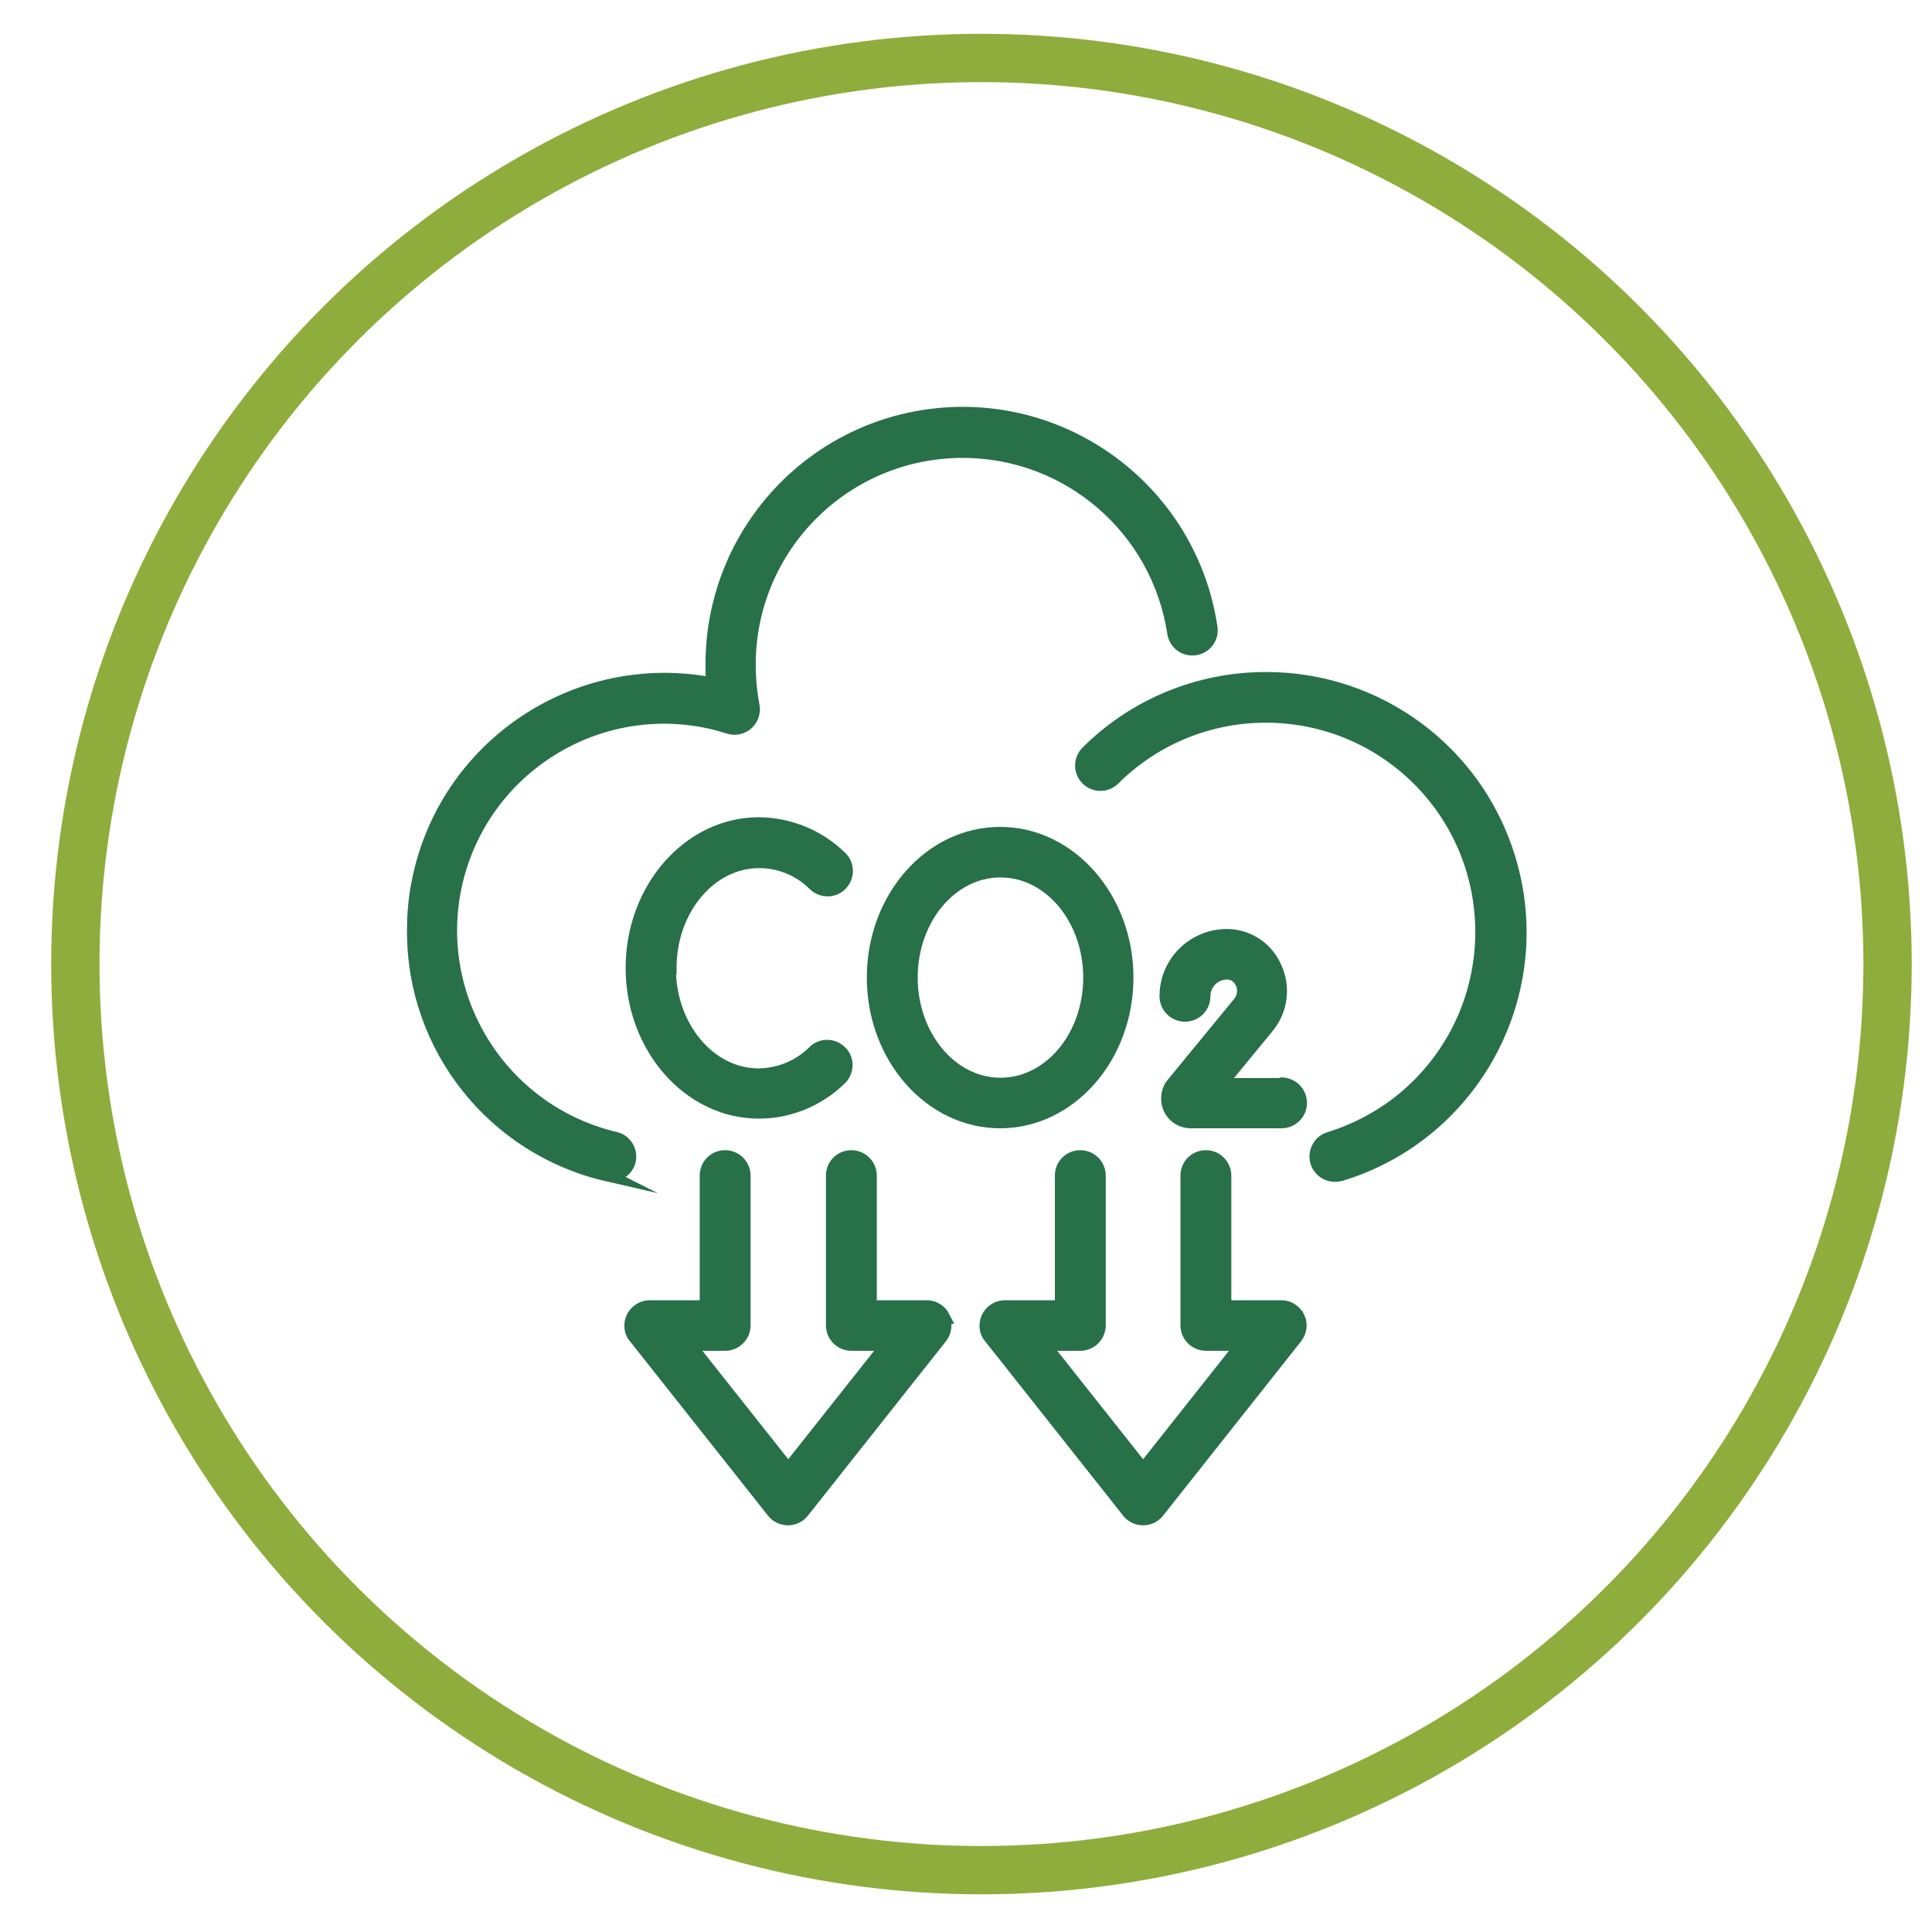
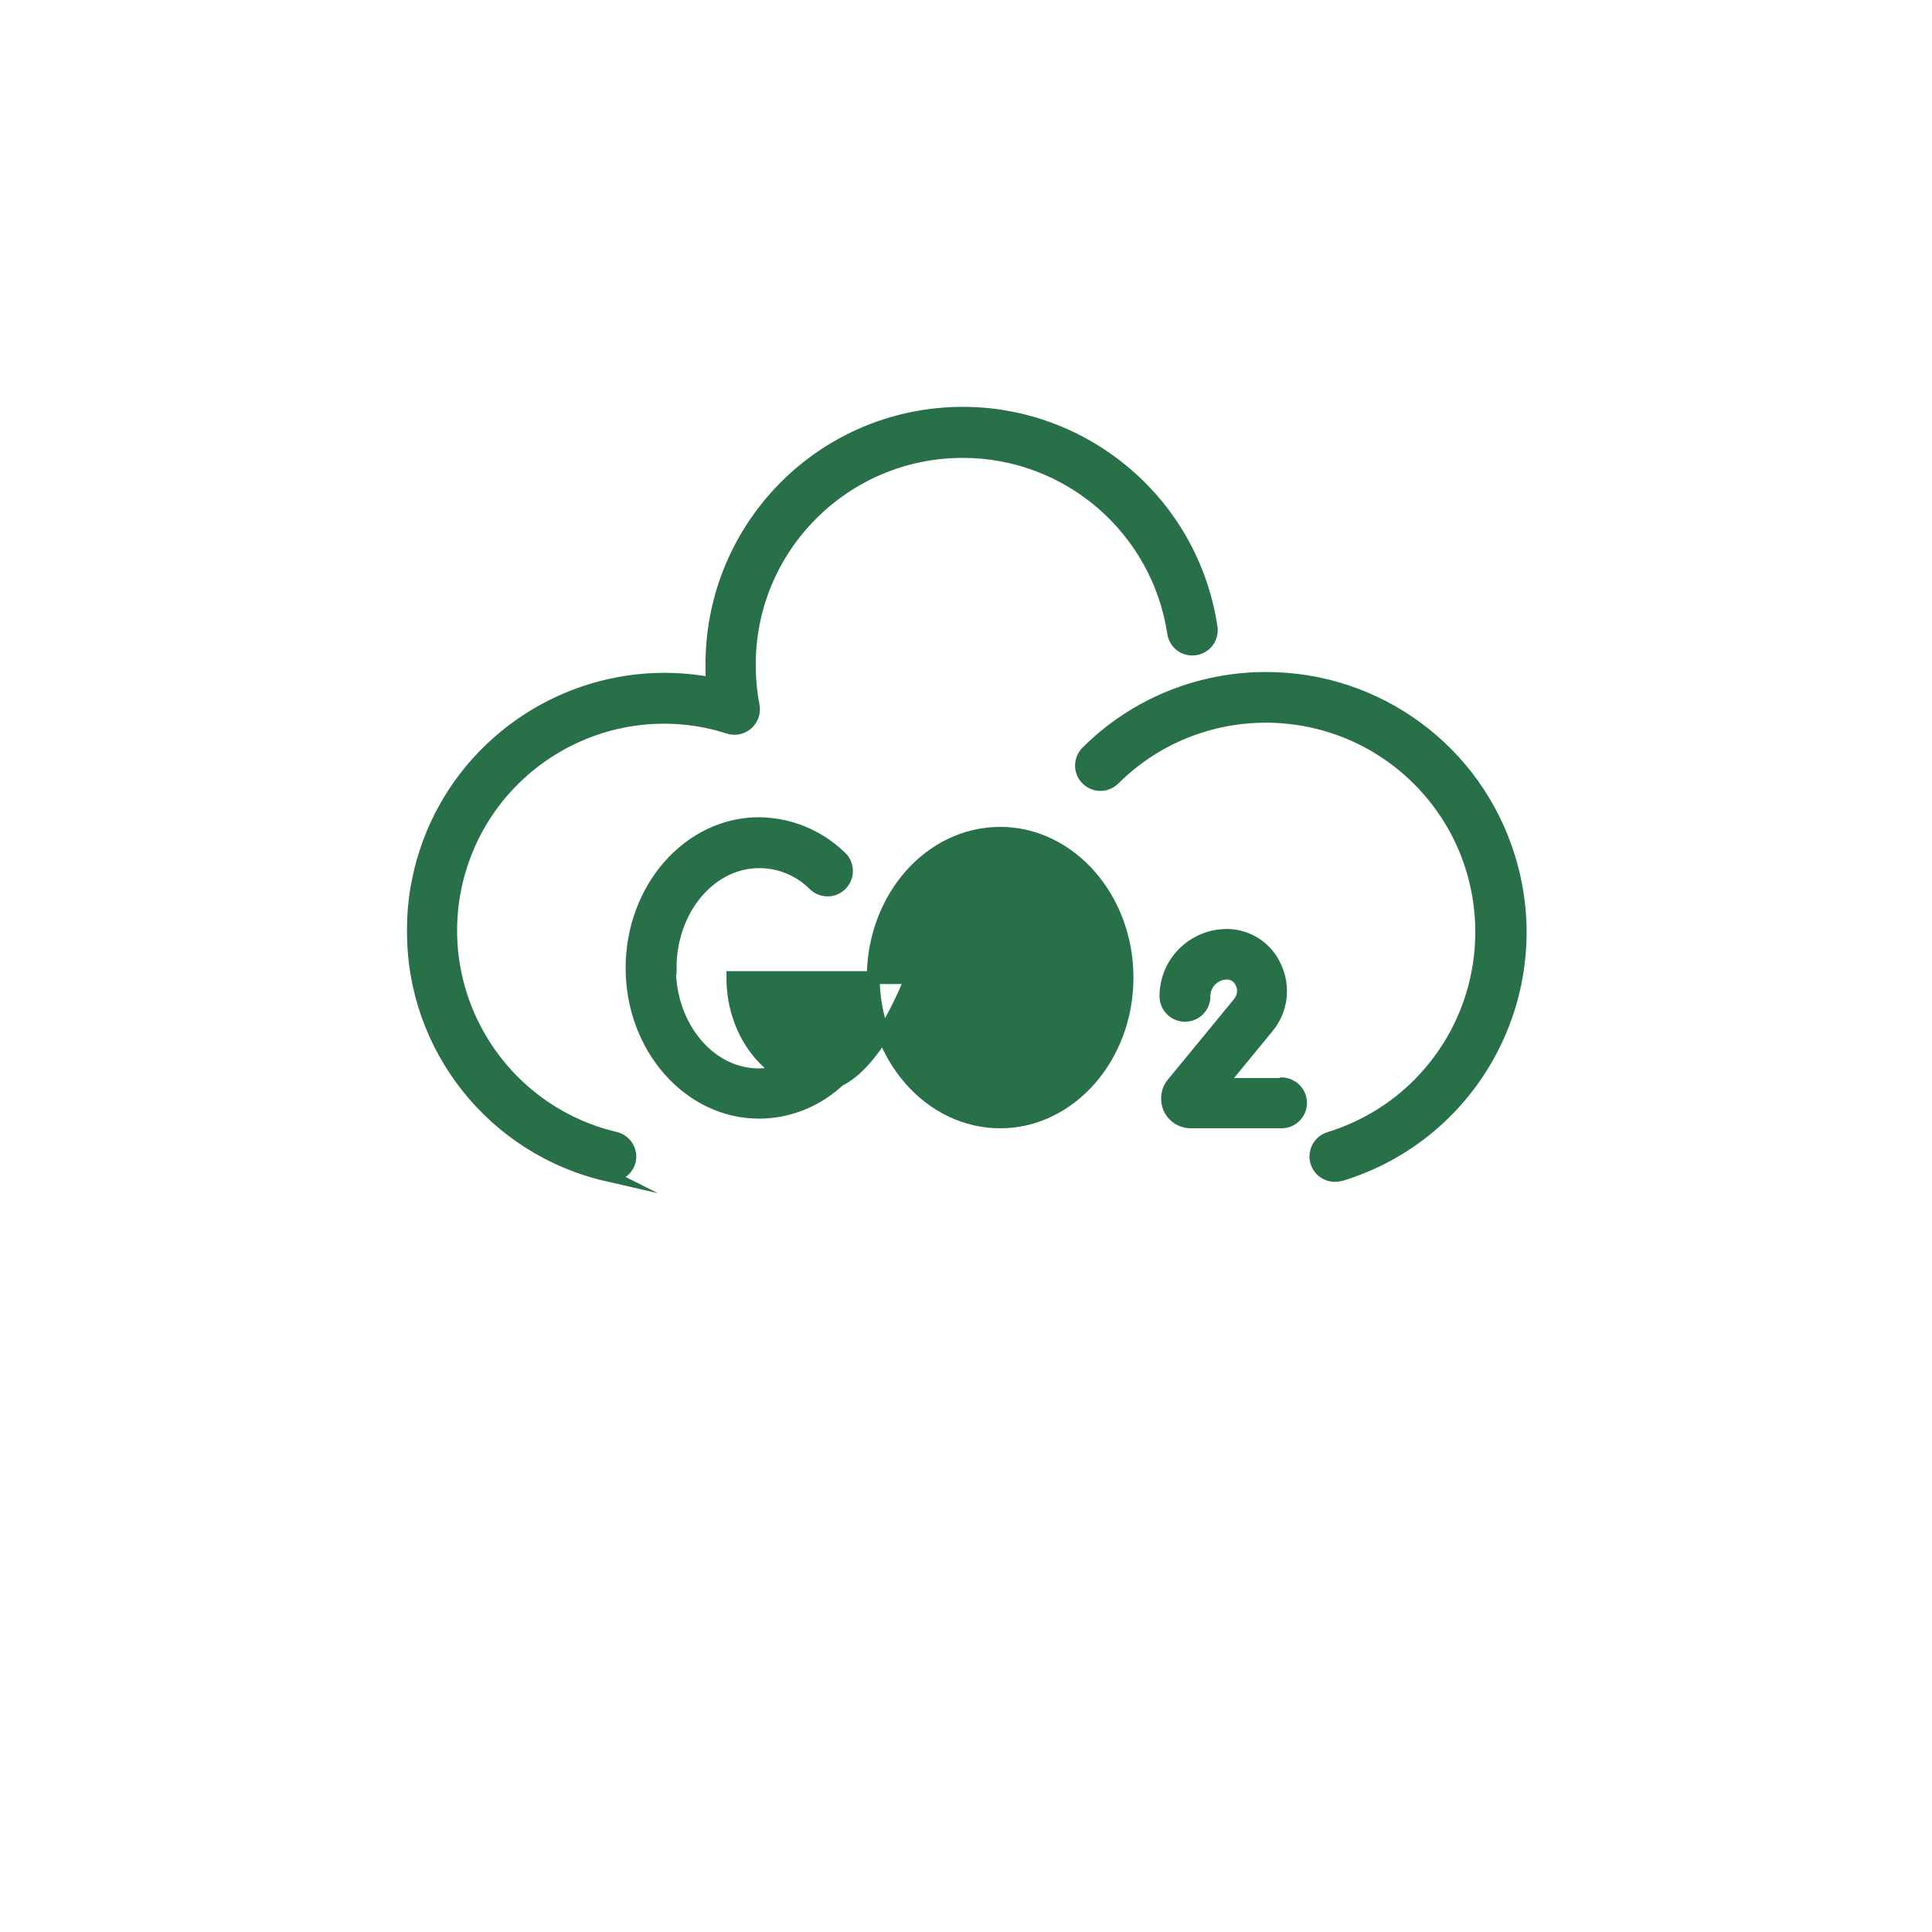
<svg xmlns="http://www.w3.org/2000/svg" width="60" height="60" viewBox="0 0 60 60">
  <defs>
    <style>      .cls-1 {        fill: #287048;        stroke: #287048;        stroke-width: .4px;      }      .cls-1, .cls-2 {        stroke-miterlimit: 10;      }      .cls-2 {        fill: none;        stroke: #8ead3d;        stroke-width: 1.5px;      }    </style>
  </defs>
  <g>
    <g id="Layer_1">
-       <circle class="cls-2" cx="30.48" cy="29.94" r="28.14" />
      <g>
-         <path class="cls-1" d="M27.12,30.36c0,2.47,1.77,4.48,3.94,4.48,2.17,0,3.94-2.01,3.94-4.48s-1.77-4.48-3.94-4.48c-2.18,0-3.94,2.01-3.94,4.48ZM28.3,30.36c0-1.83,1.24-3.31,2.77-3.31,1.53,0,2.77,1.48,2.77,3.31s-1.24,3.31-2.77,3.31-2.77-1.49-2.77-3.31Z" />
+         <path class="cls-1" d="M27.12,30.36c0,2.47,1.77,4.48,3.94,4.48,2.17,0,3.94-2.01,3.94-4.48s-1.77-4.48-3.94-4.48c-2.18,0-3.94,2.01-3.94,4.48ZM28.3,30.36s-1.24,3.31-2.77,3.31-2.77-1.49-2.77-3.31Z" />
        <path class="cls-1" d="M20.81,30.07c0-1.83,1.24-3.31,2.77-3.31.65,0,1.26.26,1.72.72,0,0,0,0,0,0,.24.22.61.21.83-.03.22-.24.21-.61-.03-.83-.68-.66-1.58-1.03-2.53-1.04-2.17,0-3.94,2.01-3.94,4.48s1.77,4.48,3.94,4.48c.95,0,1.85-.38,2.53-1.04,0,0,0,0,0,0,.23-.23.24-.6.01-.83s-.6-.24-.83-.01c-.46.46-1.08.71-1.72.72-1.53,0-2.77-1.49-2.77-3.31Z" />
        <path class="cls-1" d="M39.77,33.68h-1.87s1.47-1.79,1.47-1.79c.43-.52.52-1.25.23-1.86-.26-.59-.84-.97-1.48-.98h0s0,0-.01,0c-1.05,0-1.9.84-1.9,1.89,0,.32.26.59.59.59s.59-.26.59-.59c0-.4.32-.72.72-.72.2,0,.37.12.45.3.1.2.07.44-.07.62l-2.07,2.52c-.11.13-.16.29-.16.46,0,.4.32.72.72.72h2.82c.32,0,.59-.26.59-.59,0-.32-.26-.58-.58-.59Z" />
        <path class="cls-1" d="M39.31,21.07c-2.08,0-4.08.82-5.55,2.29-.23.23-.23.6,0,.83.23.23.6.23.83,0,2.63-2.61,6.87-2.59,9.48.03,2.61,2.63,2.59,6.87-.03,9.48-.77.77-1.72,1.33-2.75,1.65-.31.09-.49.42-.4.73s.42.49.73.4c0,0,.01,0,.02,0,4.16-1.27,6.5-5.68,5.22-9.84-1.01-3.31-4.07-5.57-7.53-5.57Z" />
        <path class="cls-1" d="M18.84,36.48s.09.02.13.02c.32,0,.59-.26.59-.58,0-.27-.19-.51-.45-.57-3.56-.84-5.77-4.4-4.94-7.96.84-3.56,4.4-5.77,7.96-4.94.17.04.33.09.5.14.31.1.64-.07.74-.38.03-.09.04-.19.02-.29-.08-.42-.12-.85-.12-1.28,0-3.66,2.97-6.62,6.63-6.62,3.28,0,6.06,2.4,6.55,5.64.05.32.34.54.67.49.32-.05.54-.34.49-.67h0c-.64-4.26-4.61-7.19-8.86-6.56-3.82.57-6.64,3.85-6.64,7.71,0,.2,0,.41.02.61-4.23-.82-8.33,1.94-9.15,6.17-.1.49-.14.99-.14,1.49-.02,3.63,2.49,6.78,6.02,7.59Z" />
-         <path class="cls-1" d="M29.31,40.91c-.1-.2-.3-.33-.53-.33h-1.75s0-4.07,0-4.07c0-.32-.26-.59-.59-.59s-.59.26-.59.59v4.65c0,.32.26.59.59.59h1.12s-3.08,3.89-3.08,3.89l-3.08-3.89h1.12c.32,0,.59-.26.59-.59v-4.65c0-.32-.26-.59-.59-.59s-.59.26-.59.59v4.07s-1.75,0-1.75,0c-.32,0-.59.26-.59.59,0,.13.04.26.13.36l4.29,5.42c.11.14.28.22.46.22h0c.18,0,.35-.08.46-.22l4.29-5.42c.14-.18.17-.42.07-.62Z" />
-         <path class="cls-1" d="M40.32,40.91c-.1-.2-.3-.33-.53-.33h-1.75s0-4.07,0-4.07c0-.32-.26-.59-.59-.59s-.59.26-.59.59v4.65c0,.32.26.59.59.59h1.13s-3.08,3.89-3.08,3.89l-3.08-3.89h1.13c.32,0,.59-.26.59-.59v-4.65c0-.32-.26-.59-.59-.59s-.59.26-.59.59v4.07s-1.75,0-1.75,0c-.32,0-.59.26-.59.59,0,.13.04.26.13.36l4.29,5.42c.11.14.28.22.46.22h0c.18,0,.35-.08.46-.22l4.29-5.42c.14-.18.17-.42.07-.62Z" />
      </g>
    </g>
  </g>
</svg>